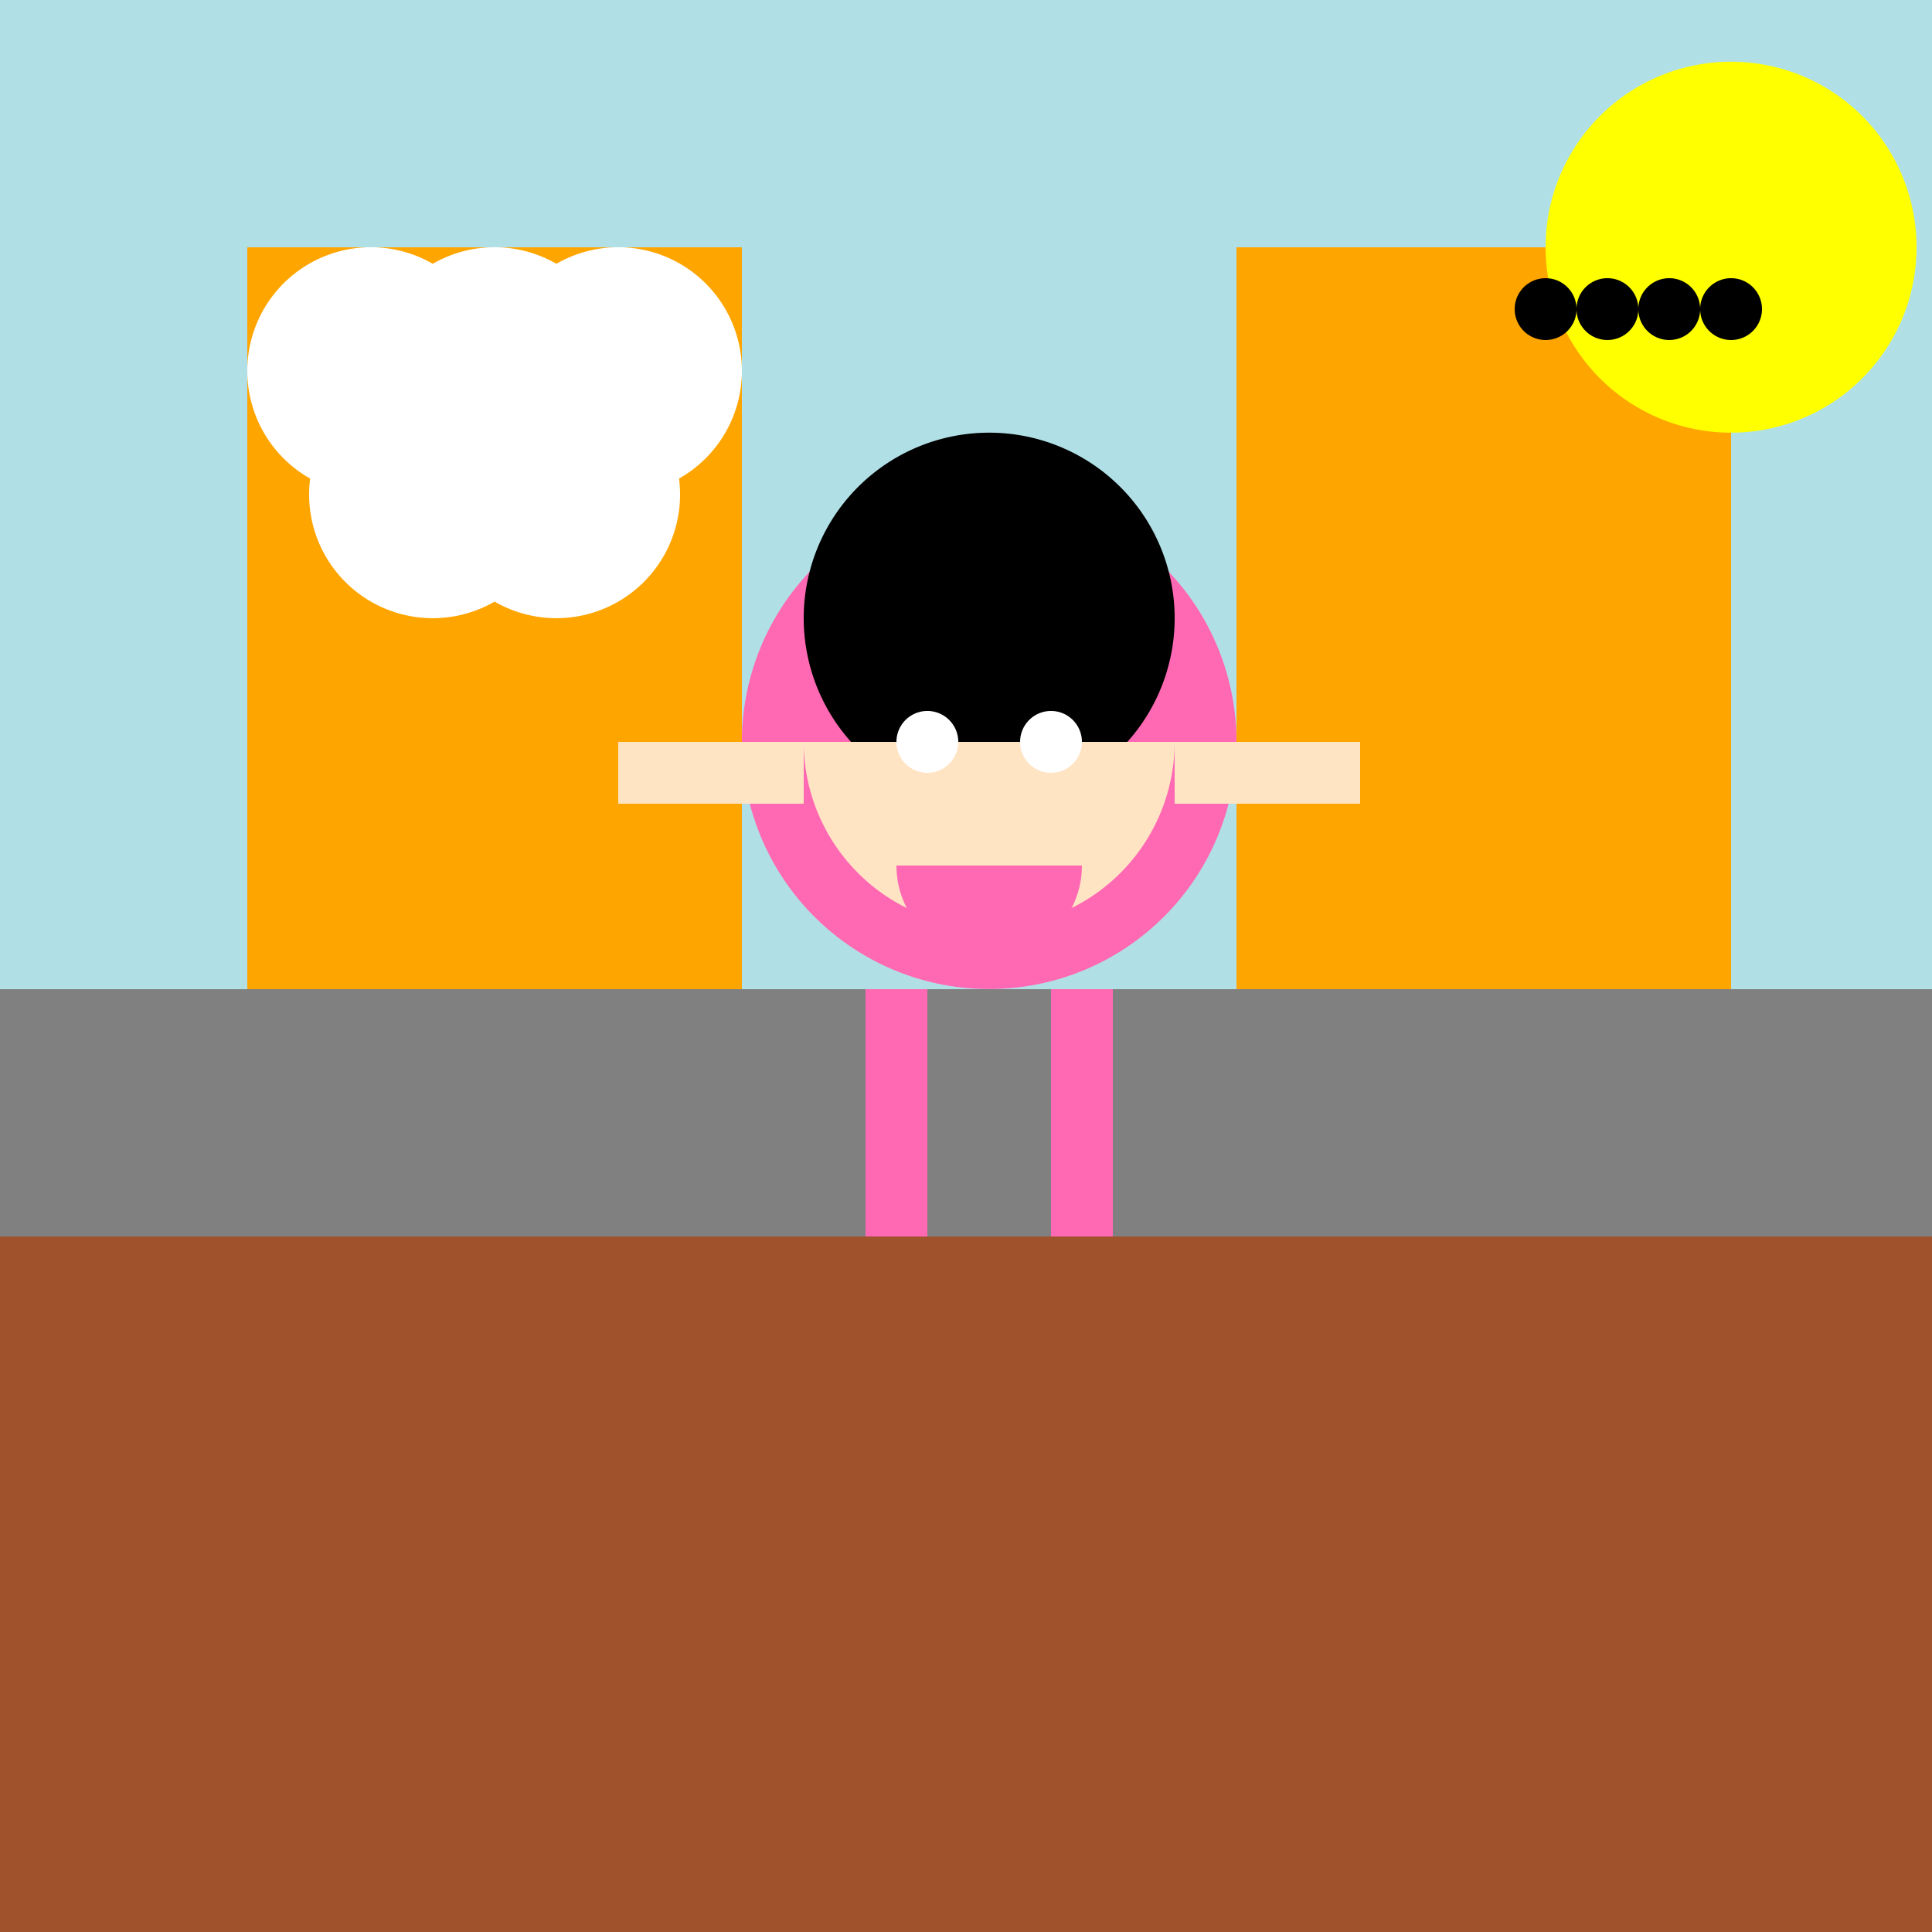
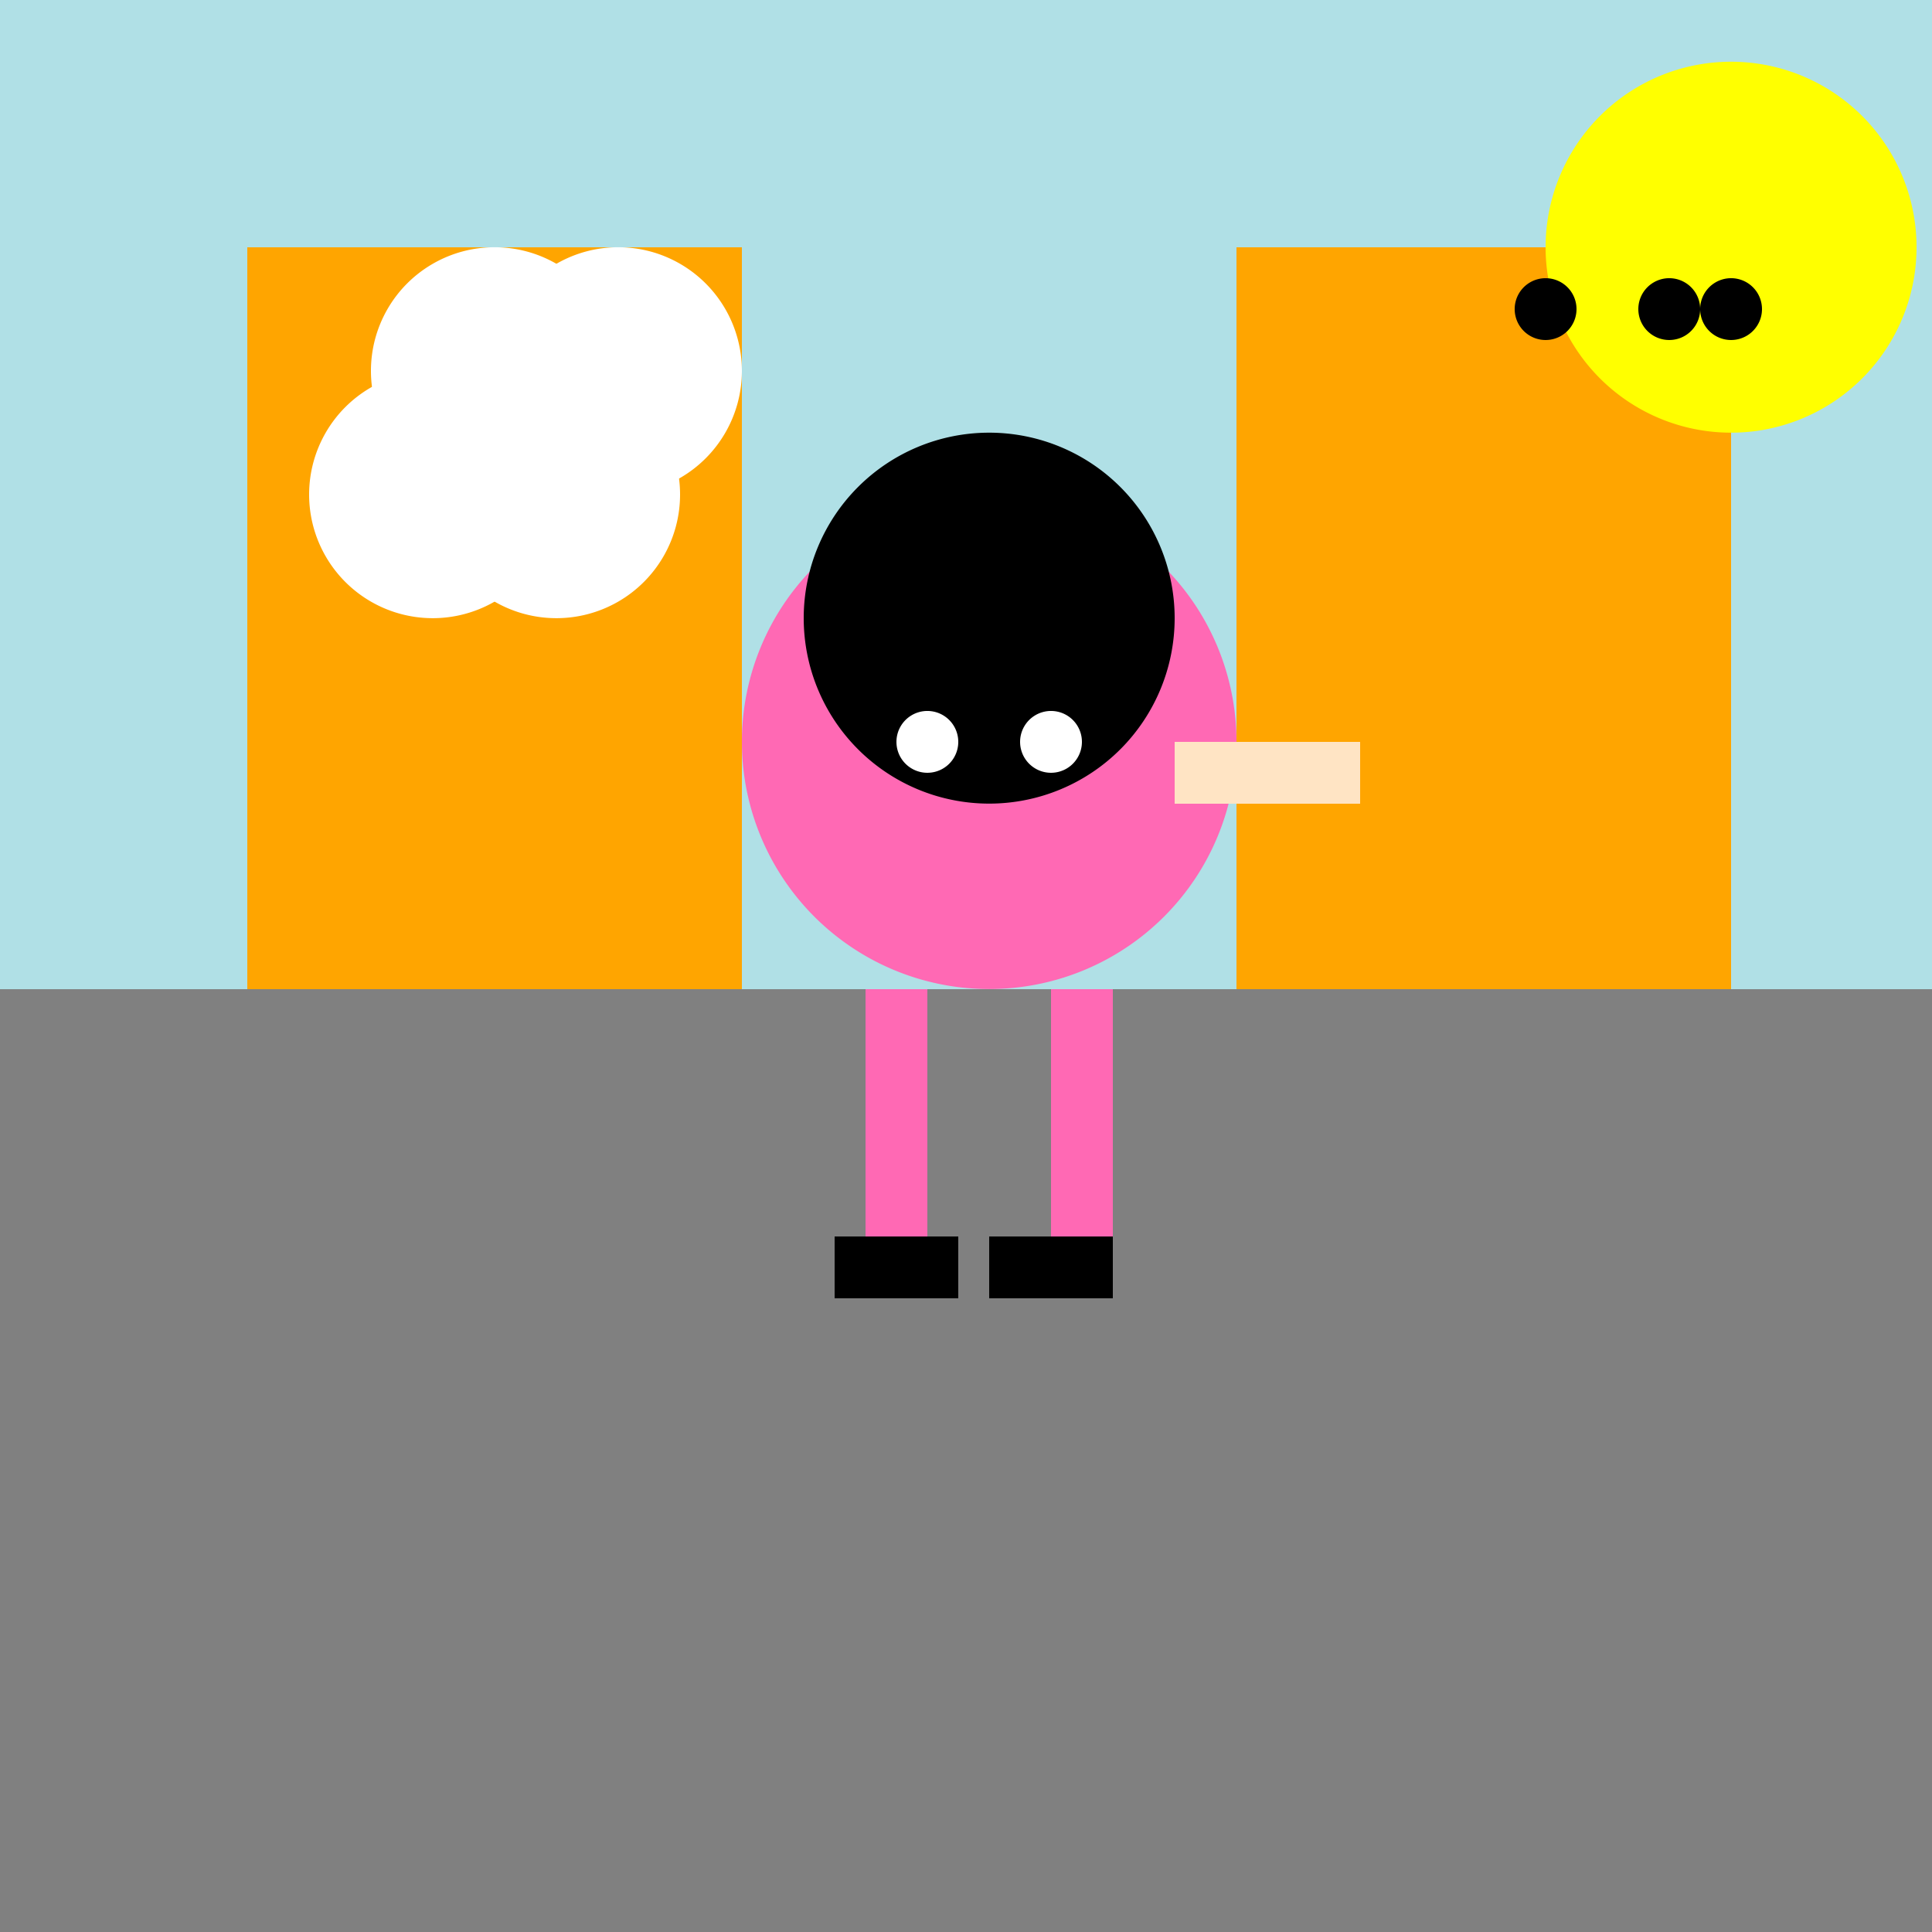
<svg xmlns="http://www.w3.org/2000/svg" width="500" height="500">
  <defs />
  <g>
    <rect fill="#b0e0e6" stroke="none" x="0" y="0" width="512" height="512" />
    <rect fill="#808080" stroke="none" x="0" y="256" width="512" height="256" />
    <rect fill="#ffa500" stroke="none" x="64" y="64" width="128" height="192" />
    <rect fill="#ffa500" stroke="none" x="320" y="64" width="128" height="192" />
    <path fill="#ff69b4" stroke="none" paint-order="stroke fill markers" d=" M 320 192 A 64 64 0 1 1 320 191.936" />
    <path fill="#000000" stroke="none" paint-order="stroke fill markers" d=" M 304 160 A 48 48 0 1 1 304 159.952" />
-     <path fill="#ffe4c4" stroke="none" paint-order="stroke fill markers" d=" M 304 192 A 48 48 0 0 1 208 192" />
    <path fill="#ffffff" stroke="none" paint-order="stroke fill markers" d=" M 248 192 A 8 8 0 1 1 248 191.992" />
    <path fill="#ffffff" stroke="none" paint-order="stroke fill markers" d=" M 280 192 A 8 8 0 1 1 280 191.992" />
    <path fill="none" stroke="#000000" paint-order="fill stroke markers" d=" M 224 176 L 256 160" stroke-miterlimit="10" stroke-width="4" stroke-dasharray="" />
    <path fill="none" stroke="#000000" paint-order="fill stroke markers" d=" M 288 176 L 256 160" stroke-miterlimit="10" stroke-width="4" stroke-dasharray="" />
    <path fill="#ff69b4" stroke="none" paint-order="stroke fill markers" d=" M 280 224 A 24 24 0 0 1 232 224" />
-     <rect fill="#ffe4c4" stroke="none" x="160" y="192" width="48" height="16" />
    <rect fill="#ffe4c4" stroke="none" x="304" y="192" width="48" height="16" />
    <rect fill="#ff69b4" stroke="none" x="224" y="256" width="16" height="64" />
    <rect fill="#ff69b4" stroke="none" x="272" y="256" width="16" height="64" />
    <rect fill="#000000" stroke="none" x="216" y="320" width="32" height="16" />
    <rect fill="#000000" stroke="none" x="256" y="320" width="32" height="16" />
-     <rect fill="#a0522d" stroke="none" x="0" y="320" width="512" height="192" />
    <path fill="#ffff00" stroke="none" paint-order="stroke fill markers" d=" M 496 64 A 48 48 0 1 1 496 63.952" />
-     <path fill="#ffffff" stroke="none" paint-order="stroke fill markers" d=" M 128 96 A 32 32 0 1 1 128 95.968" />
    <path fill="#ffffff" stroke="none" paint-order="stroke fill markers" d=" M 160 96 A 32 32 0 1 1 160 95.968" />
    <path fill="#ffffff" stroke="none" paint-order="stroke fill markers" d=" M 192 96 A 32 32 0 1 1 192 95.968" />
    <path fill="#ffffff" stroke="none" paint-order="stroke fill markers" d=" M 144 128 A 32 32 0 1 1 144 127.968" />
    <path fill="#ffffff" stroke="none" paint-order="stroke fill markers" d=" M 176 128 A 32 32 0 1 1 176 127.968" />
    <path fill="#000000" stroke="none" paint-order="stroke fill markers" d=" M 408 80 A 8 8 0 1 1 408 79.992" />
-     <path fill="#000000" stroke="none" paint-order="stroke fill markers" d=" M 424 80 A 8 8 0 1 1 424 79.992" />
    <path fill="#000000" stroke="none" paint-order="stroke fill markers" d=" M 440 80 A 8 8 0 1 1 440 79.992" />
    <path fill="#000000" stroke="none" paint-order="stroke fill markers" d=" M 456 80 A 8 8 0 1 1 456 79.992" />
  </g>
</svg>